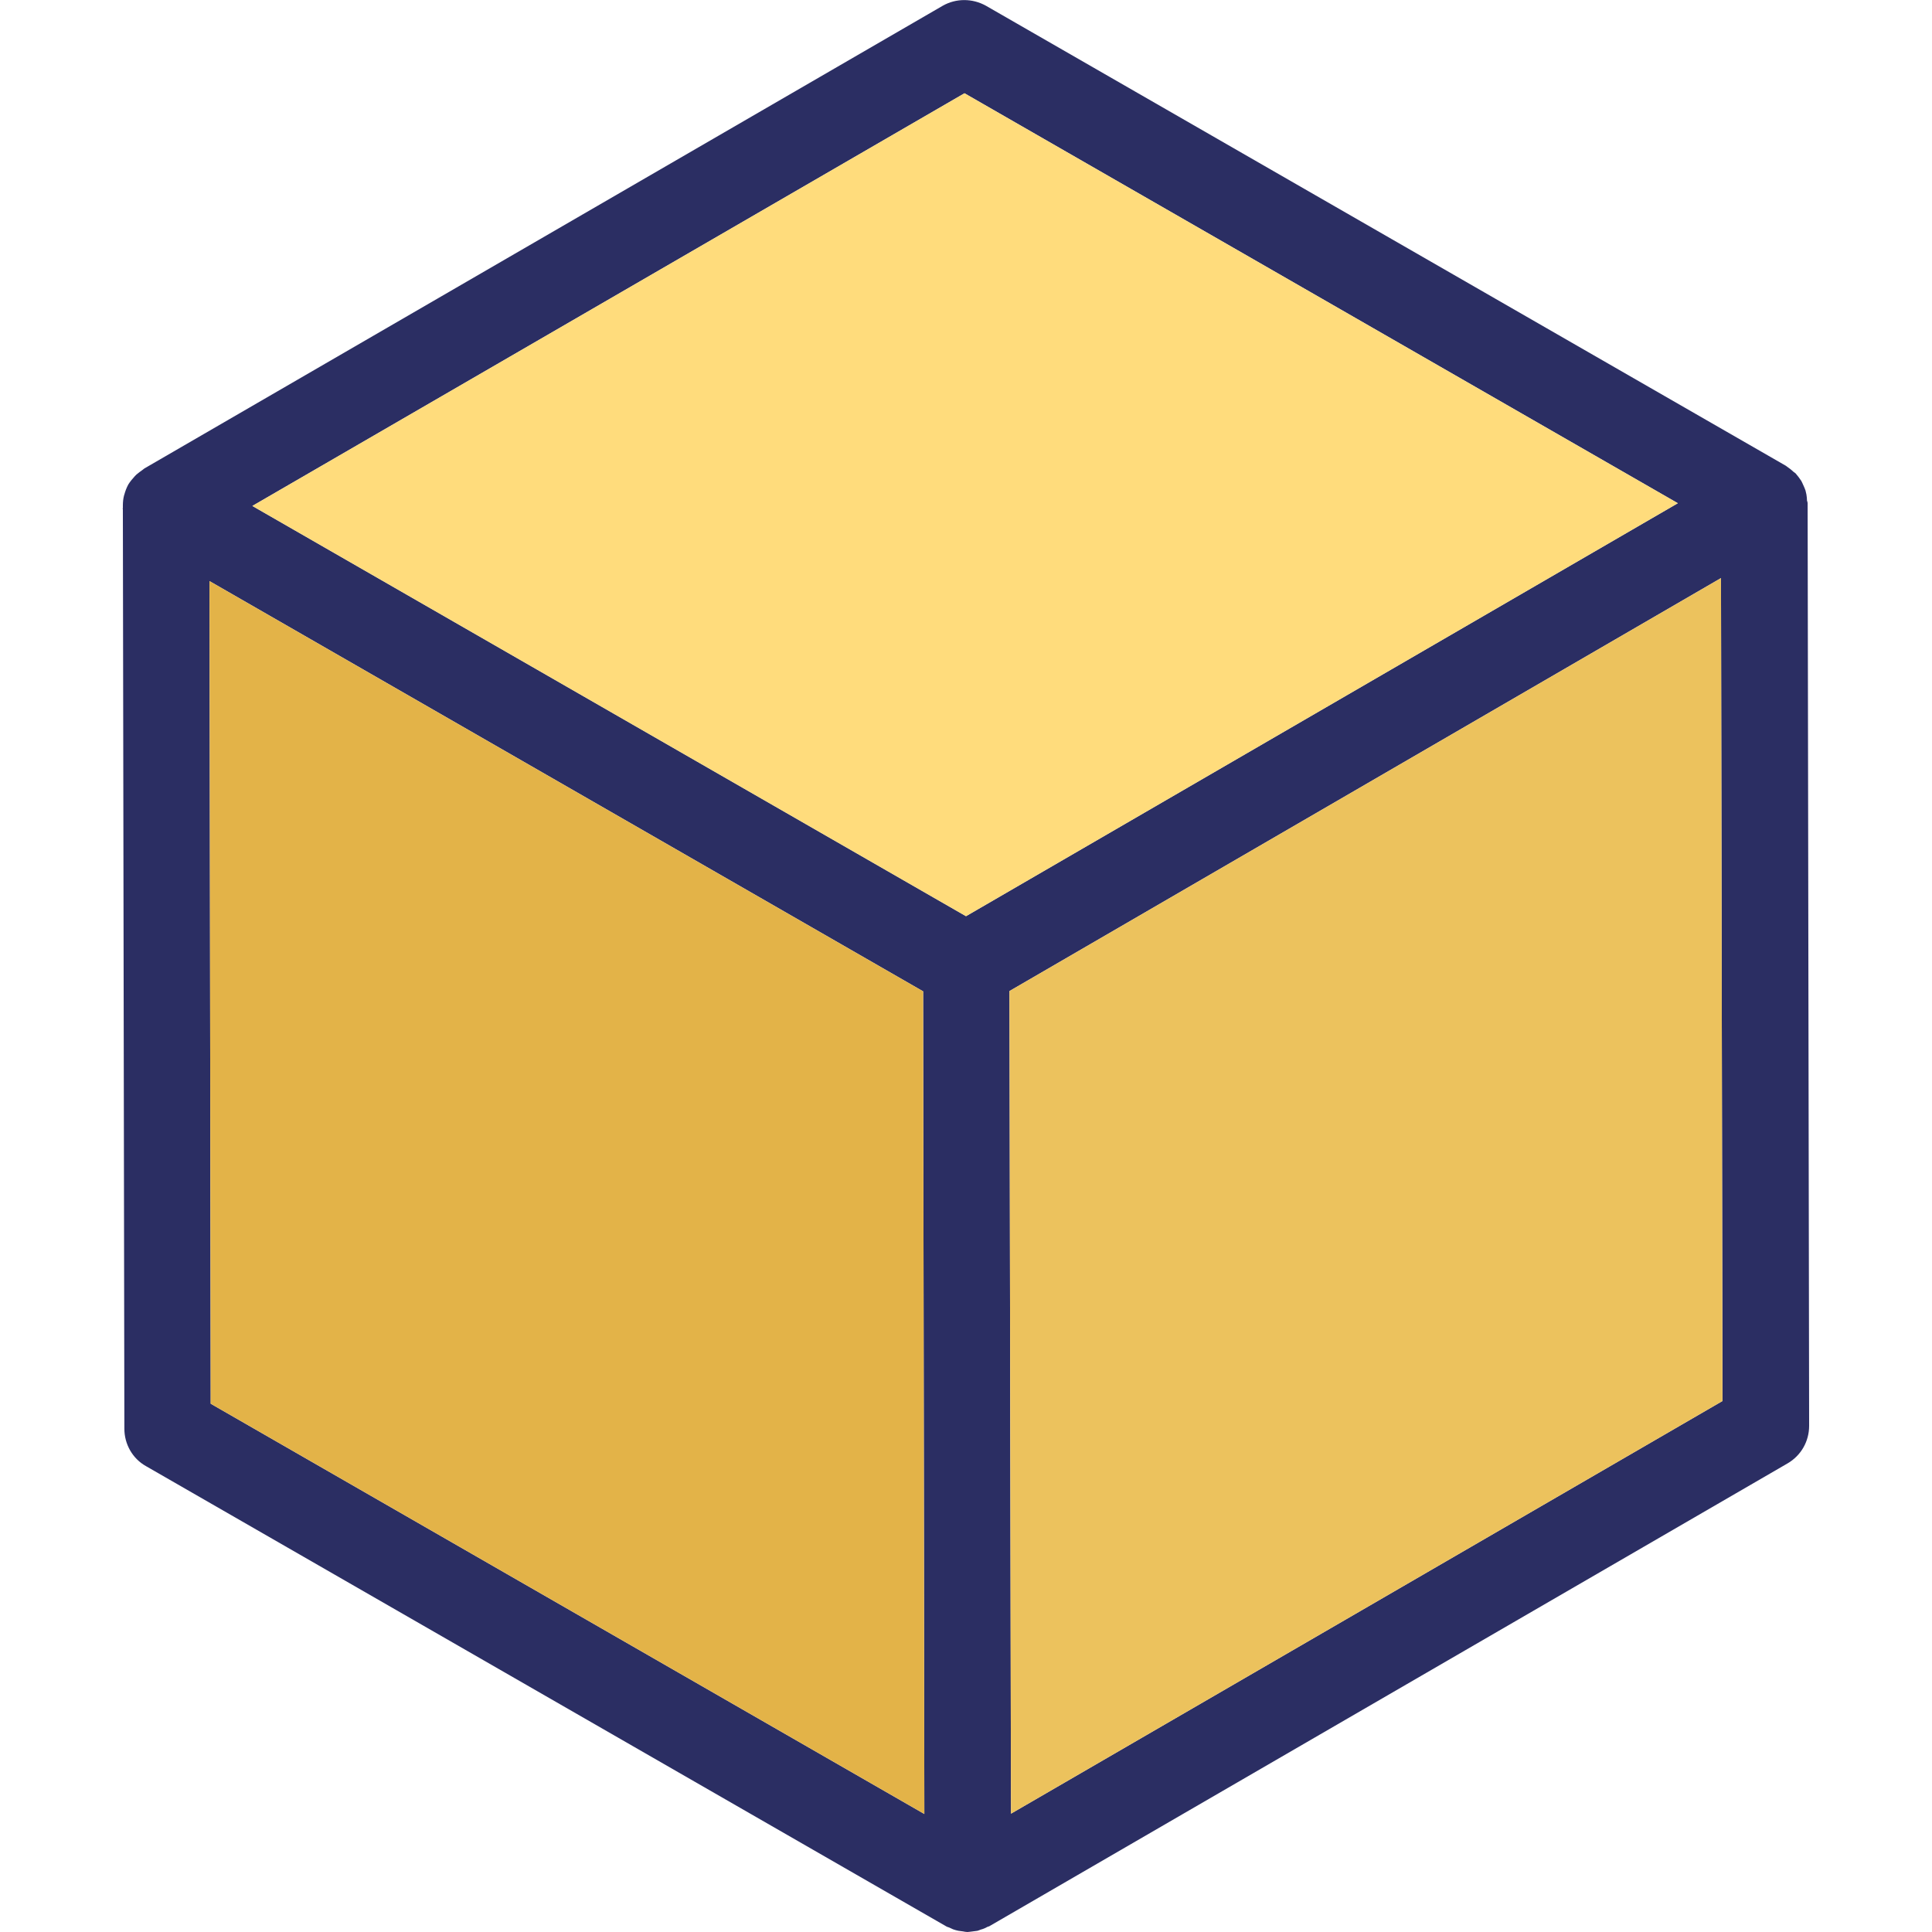
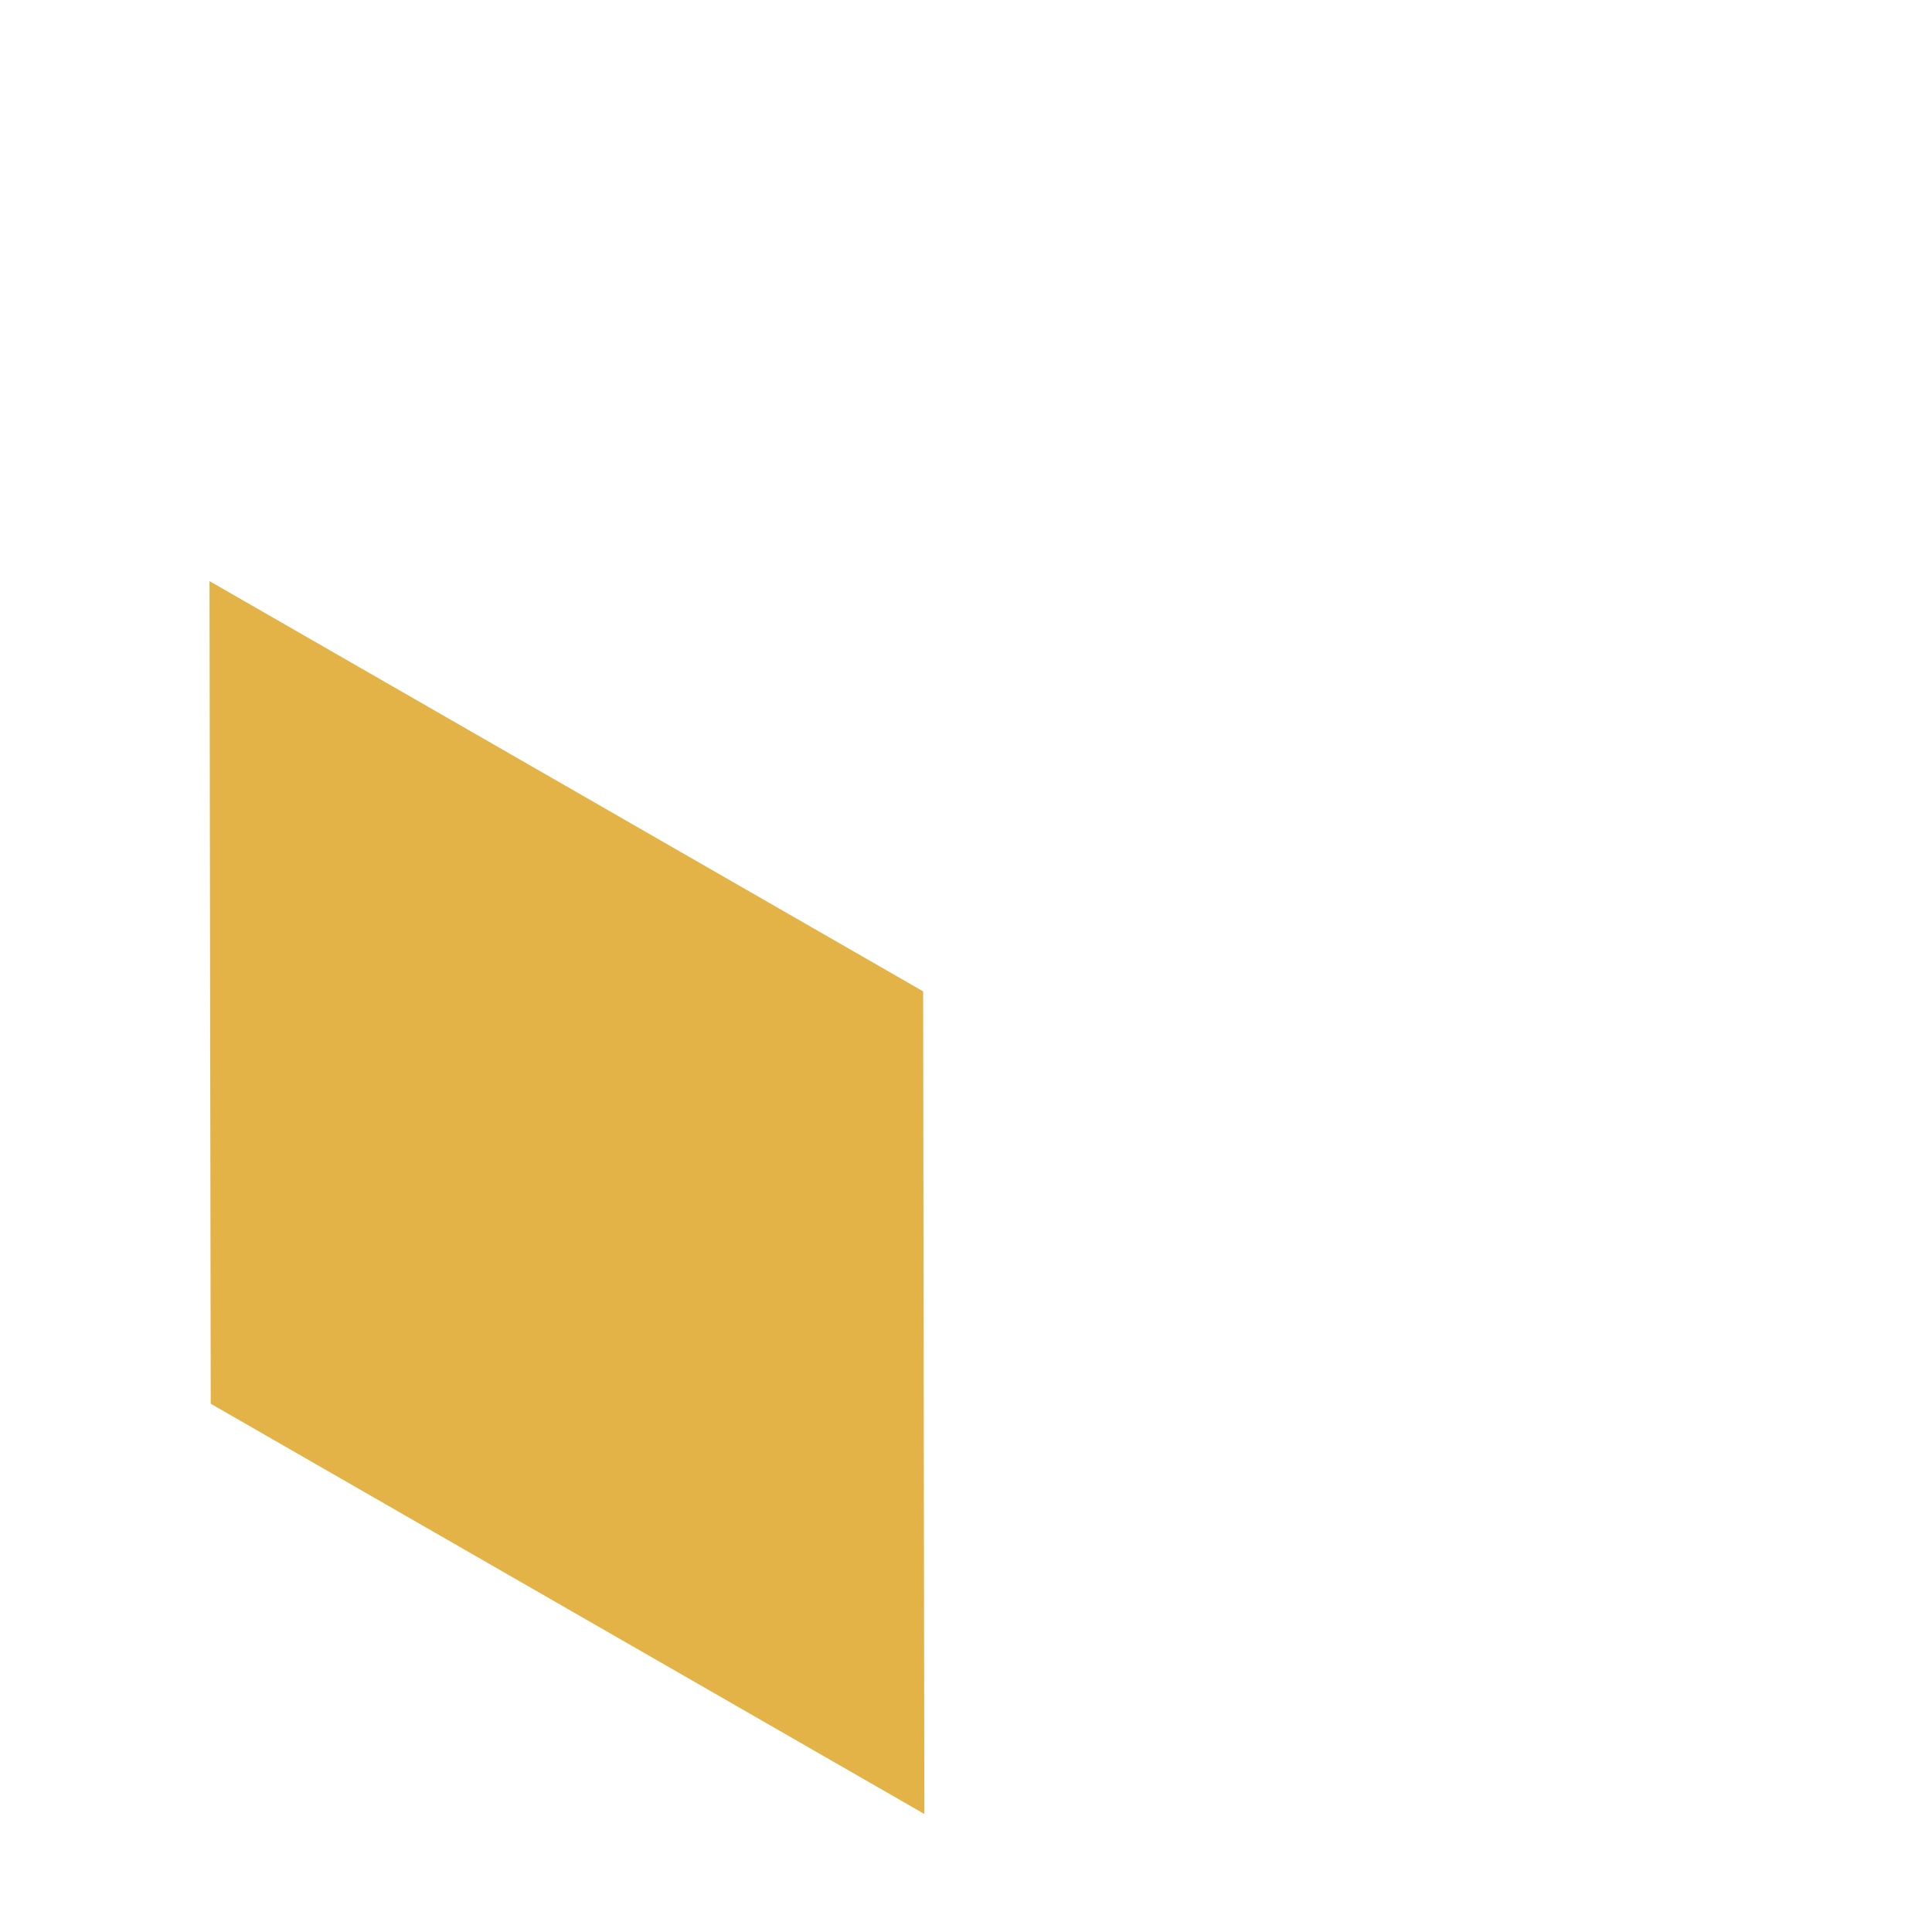
<svg xmlns="http://www.w3.org/2000/svg" version="1.1" width="64" height="64">
  <svg viewBox="0 0 64 64" id="SvgjsSvg1146">
-     <path fill="#2b2e63" d="M59.88 16.67c0-.03-.01-.06-.02-.08 0-.07-.01-.14-.02-.21-.01-.05-.02-.09-.03-.13-.03-.09-.07-.17-.11-.26l-.03-.06c-.06-.09-.12-.17-.19-.25-.03-.02-.05-.04-.08-.06-.06-.06-.13-.11-.2-.16-.01-.01-.03-.02-.04-.03L32.66.19c-.45-.25-.99-.25-1.43 0L4.78 15.52c-.02.01-.03.03-.05.04-.07.05-.14.1-.21.16l-.05.05c-.08.09-.16.18-.22.28-.06.11-.1.22-.13.33 0 .01-.01.02-.01.03-.03.11-.04.23-.04.34V16.82c0 .02-.01.04 0 .05l.05 30.46c0 .51.27.99.72 1.24l26.5 15.24c.03.02.07.03.1.04.04.02.09.04.13.06.06.02.12.04.18.05.05.01.1.01.15.02.05.01.1.02.15.02.04 0 .07-.01.1-.01l.23-.03c.04-.01.08-.03.11-.04.08-.02.15-.05.22-.09.02-.01.04-.01.06-.02l26.44-15.33c.45-.26.72-.73.72-1.25l-.05-30.56zM6.98 46.5l-.04-27.25 23.64 13.59.04 27.25L6.98 46.5zM32 30.35 8.36 16.76 31.95 3.09l23.63 13.58L32 30.35zm1.49 29.73-.05-27.25 23.57-13.68.05 27.26-23.57 13.67z" />
    <path fill="#e3b348" d="M30.62 60.09 6.98 46.5l-.04-27.25 23.64 13.59z" />
-     <path fill="#ecc25d" d="M57.06 46.41 33.49 60.08l-.05-27.25 23.57-13.68z" />
-     <path fill="#ffdc7c" d="M55.58 16.67 32 30.35 8.36 16.76 31.95 3.09z" />
  </svg>
  <style>@media (prefers-color-scheme: light) { :root { filter: none; } }
@media (prefers-color-scheme: dark) { :root { filter: none; } }
</style>
</svg>